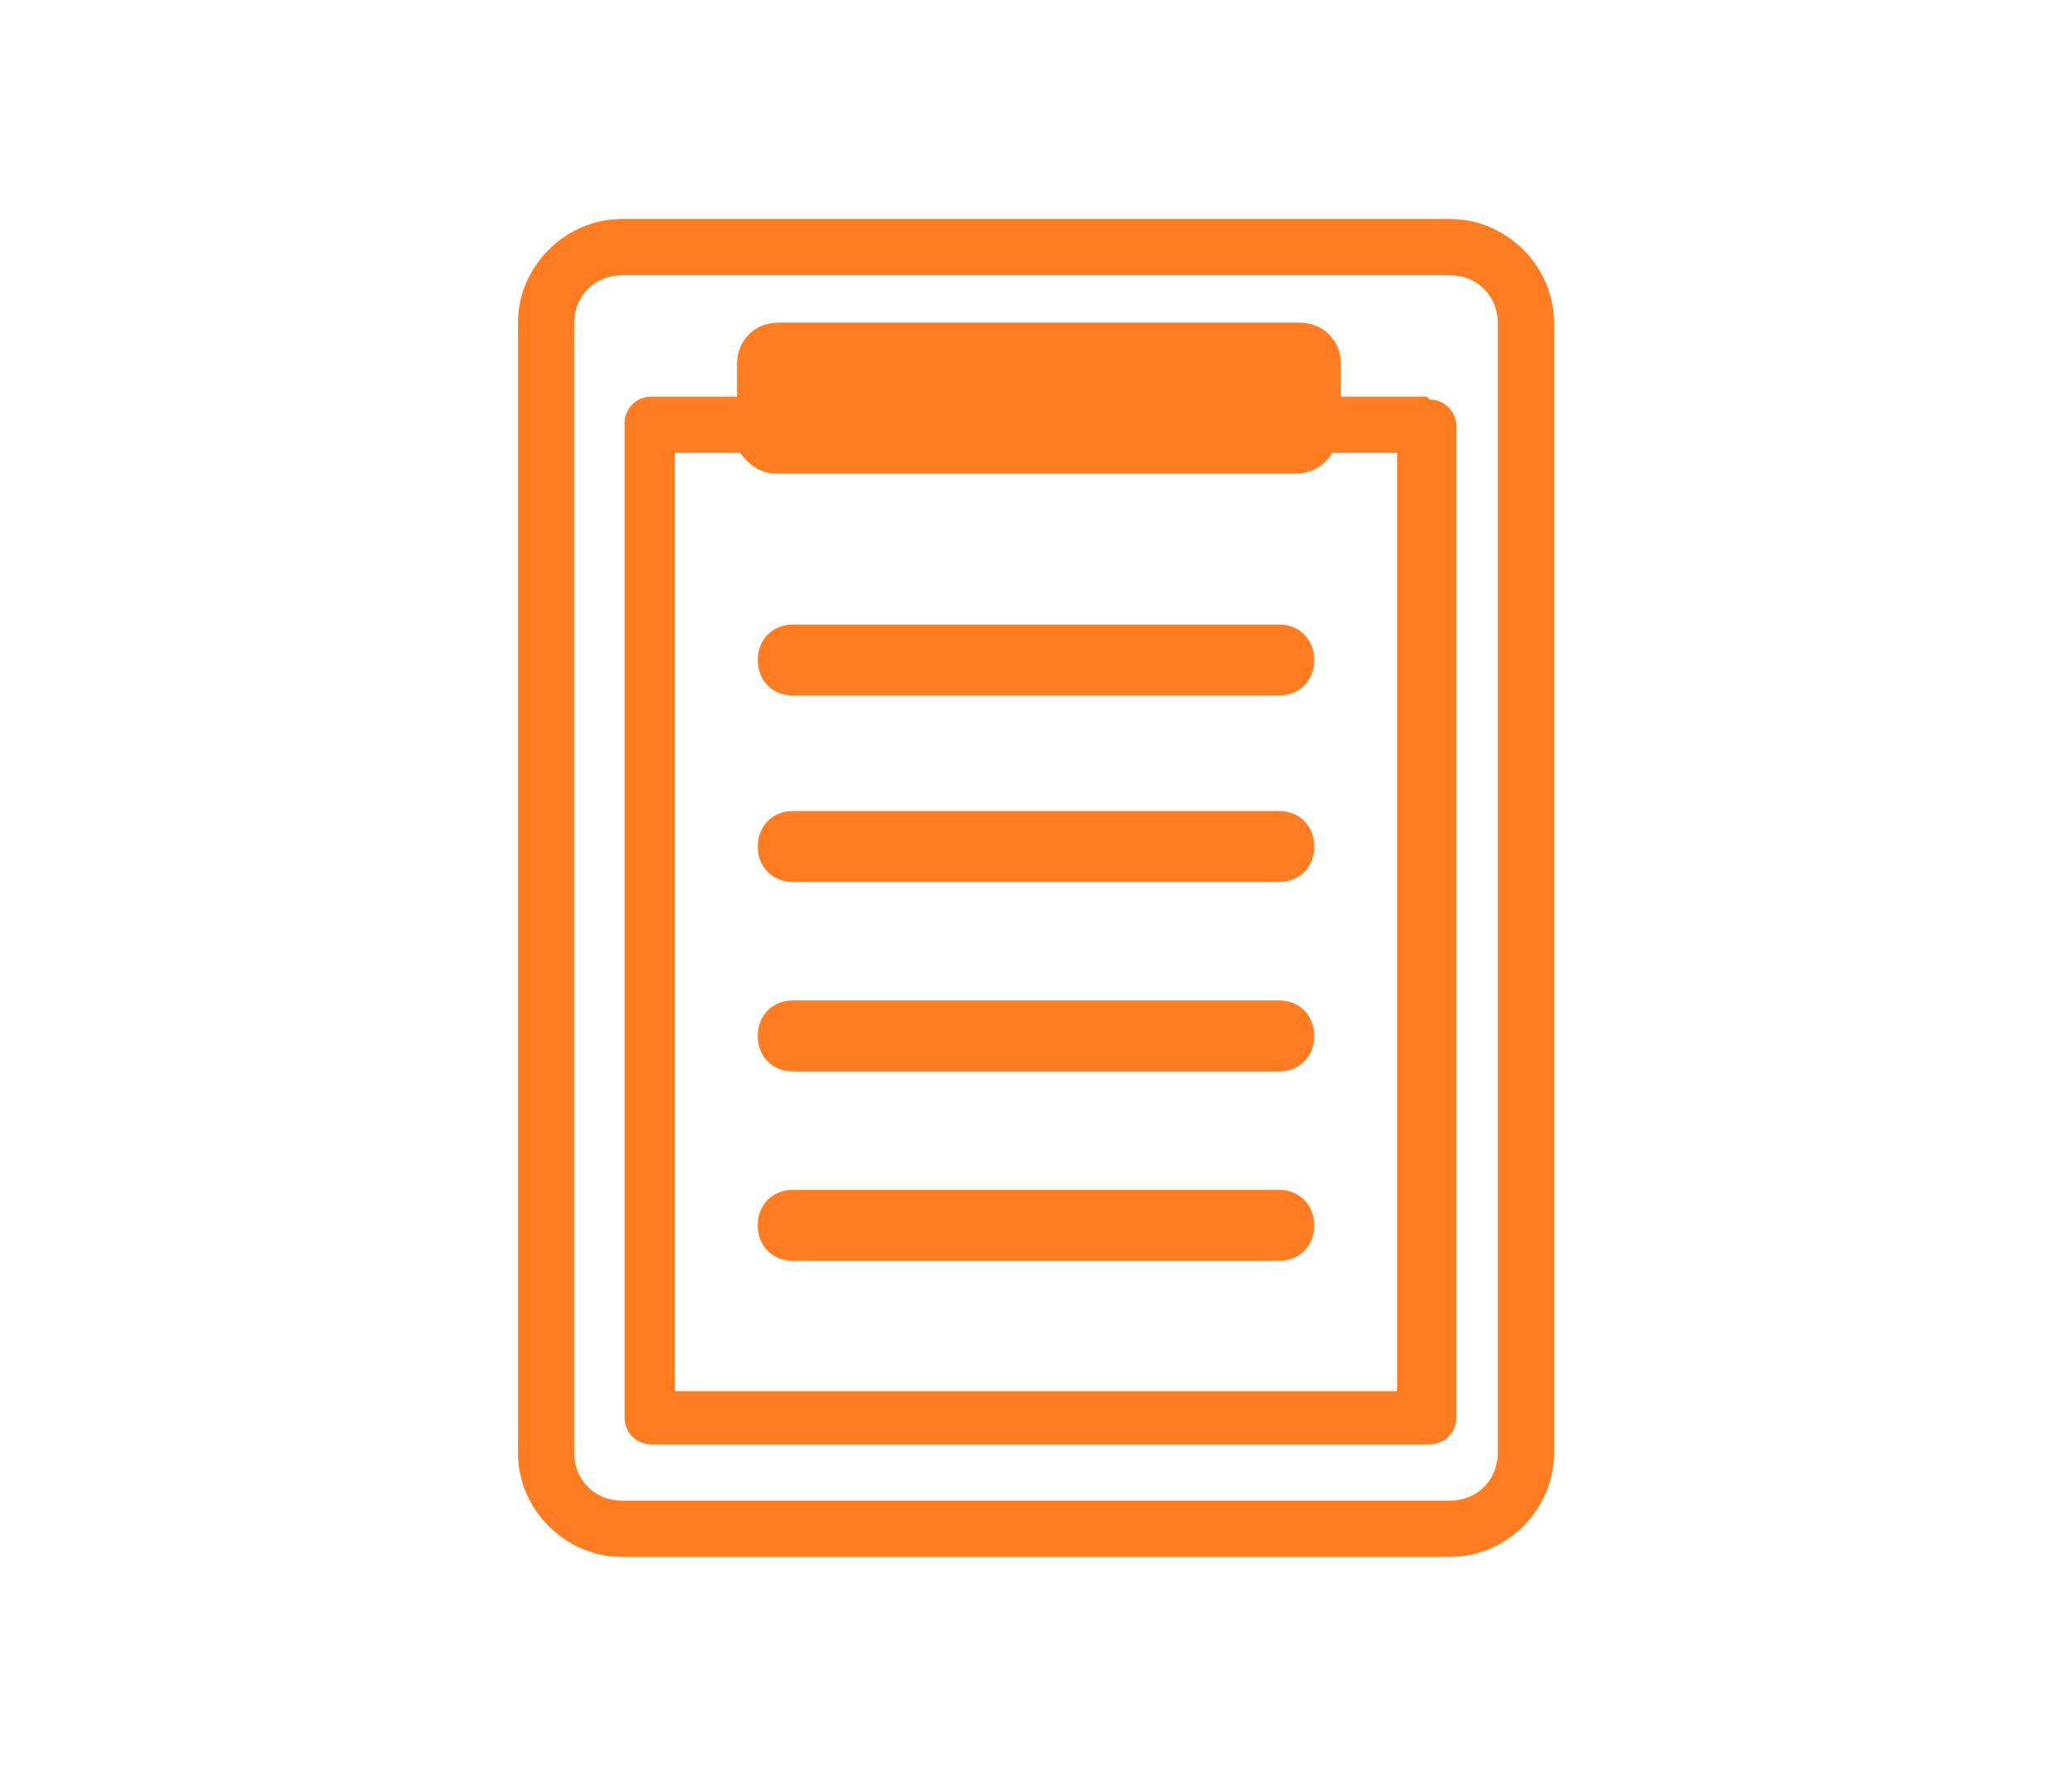
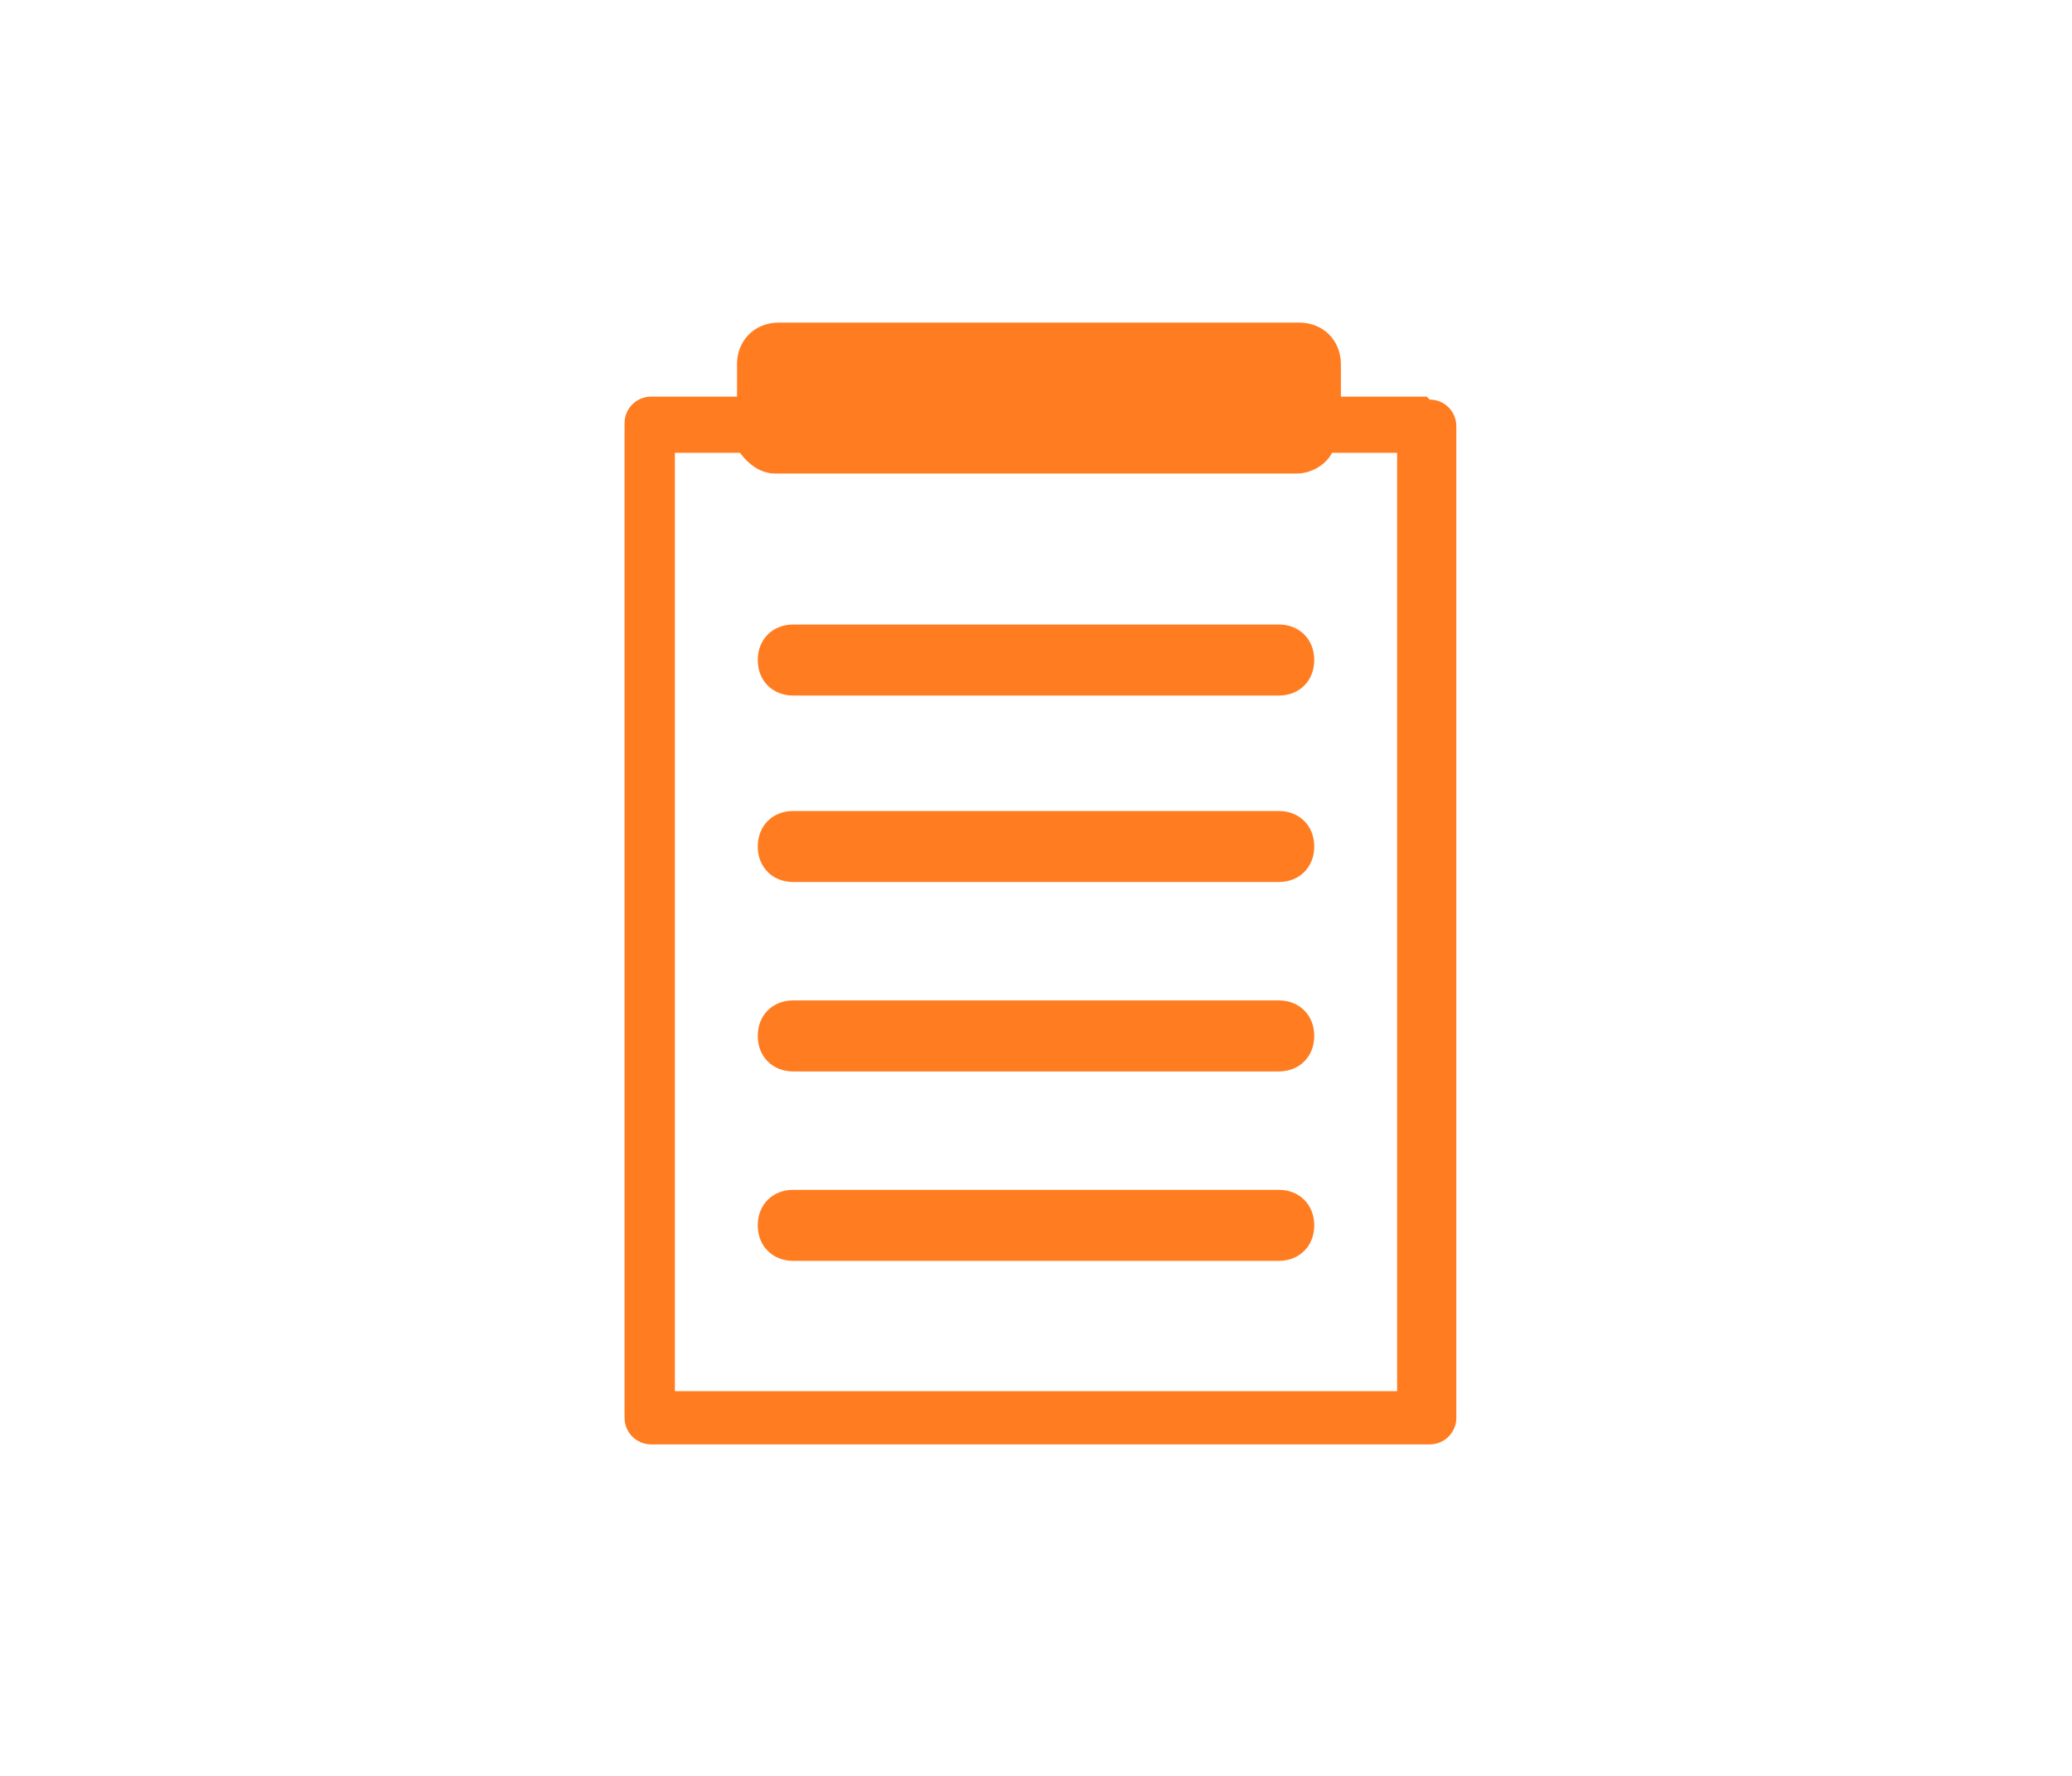
<svg xmlns="http://www.w3.org/2000/svg" id="_レイヤー_1" data-name="レイヤー 1" version="1.1" viewBox="0 0 70 60">
  <defs>
    <style>.cls-1{fill:#ff7c20;stroke-width:0}</style>
  </defs>
-   <path class="cls-1" d="M49 7.4H21c-1.9 0-3.5 1.6-3.5 3.5v38.2c0 1.9 1.6 3.5 3.5 3.5h28c1.9 0 3.5-1.6 3.5-3.5V10.9c0-1.9-1.6-3.5-3.5-3.5Zm1.6 3.5v38.2c0 .9-.7 1.6-1.6 1.6H21c-.9 0-1.6-.7-1.6-1.6V10.9c0-.9.7-1.6 1.6-1.6h28c.9 0 1.6.7 1.6 1.6Z" />
  <path class="cls-1" d="M48.2 13.4h-2.9v-1.1c0-.8-.6-1.4-1.4-1.4H26.3c-.8 0-1.4.6-1.4 1.4v1.1H22c-.5 0-.9.4-.9.9v33.6c0 .5.4.9.9.9h26.3c.5 0 .9-.4.9-.9V14.4c0-.5-.4-.9-.9-.9Zm-22 2.6h17.6c.5 0 1-.3 1.2-.7h2.2V47H22.8V15.3H25c.3.4.7.7 1.2.7Z" />
  <path class="cls-1" d="M26.8 23.5h16.4c.7 0 1.2-.5 1.2-1.2s-.5-1.2-1.2-1.2H26.8c-.7 0-1.2.5-1.2 1.2s.5 1.2 1.2 1.2ZM26.8 29.8h16.4c.7 0 1.2-.5 1.2-1.2s-.5-1.2-1.2-1.2H26.8c-.7 0-1.2.5-1.2 1.2s.5 1.2 1.2 1.2ZM26.8 36.2h16.4c.7 0 1.2-.5 1.2-1.2s-.5-1.2-1.2-1.2H26.8c-.7 0-1.2.5-1.2 1.2s.5 1.2 1.2 1.2ZM26.8 42.6h16.4c.7 0 1.2-.5 1.2-1.2s-.5-1.2-1.2-1.2H26.8c-.7 0-1.2.5-1.2 1.2s.5 1.2 1.2 1.2Z" />
</svg>